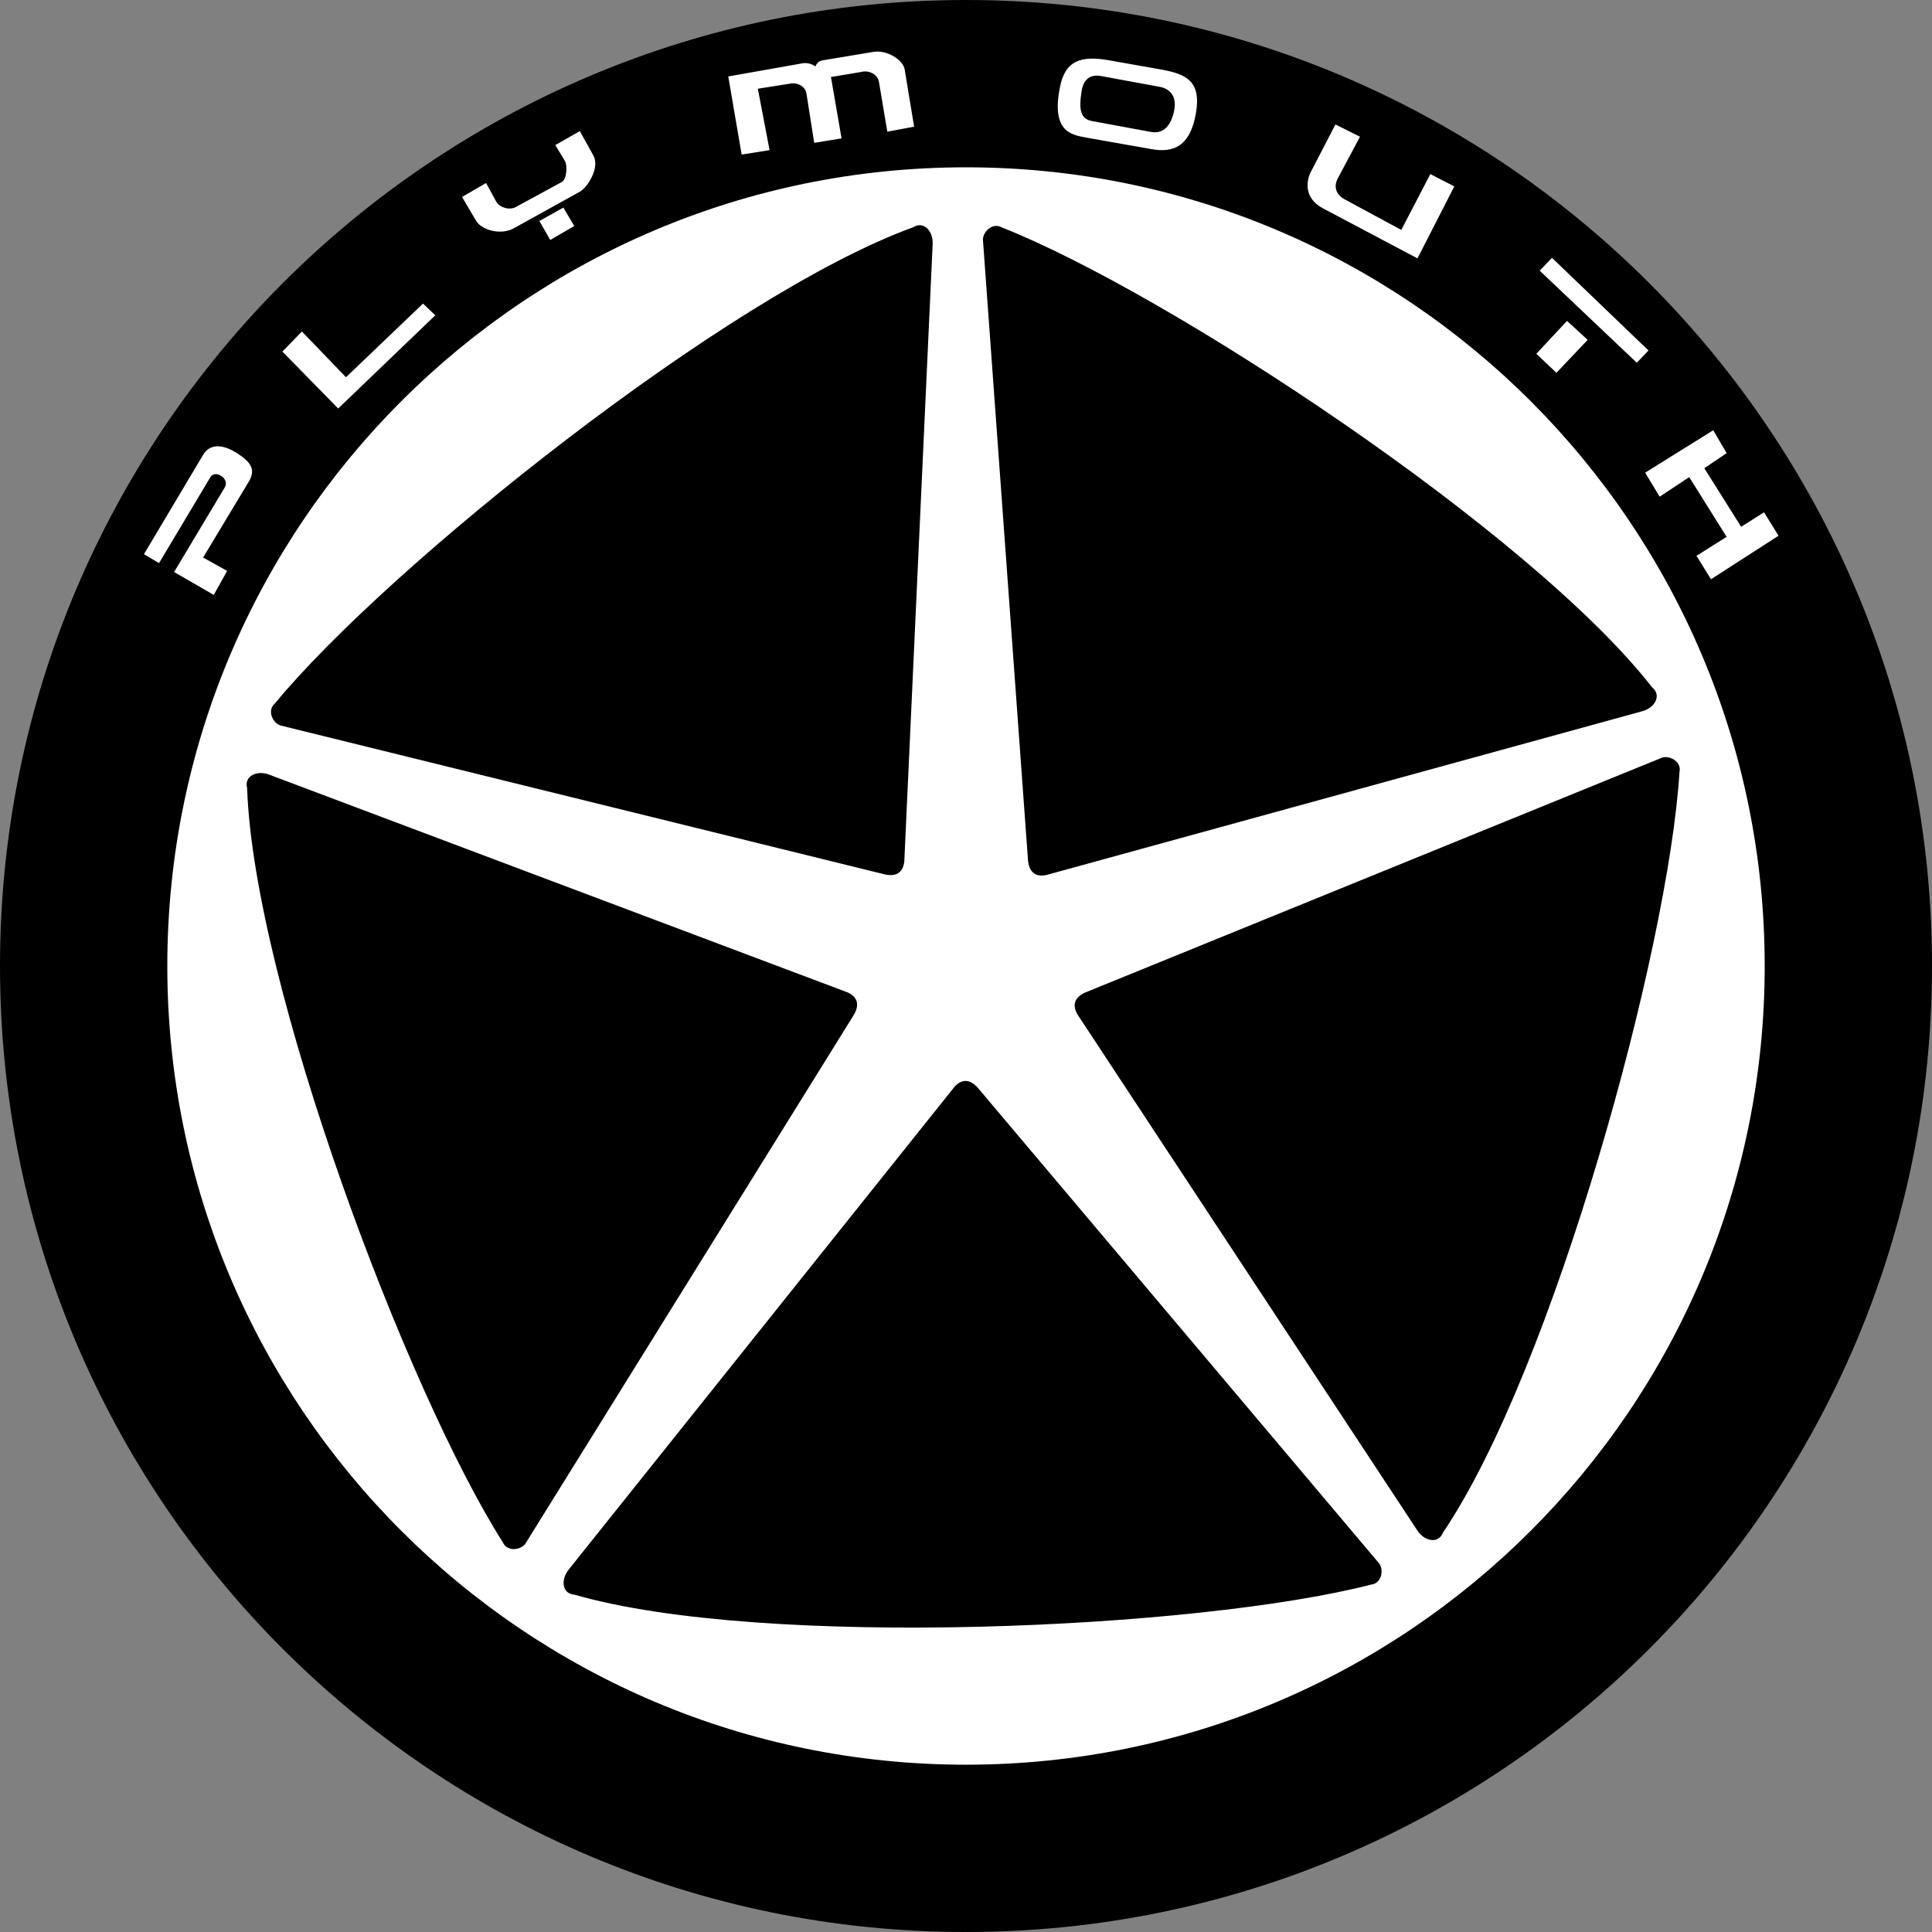
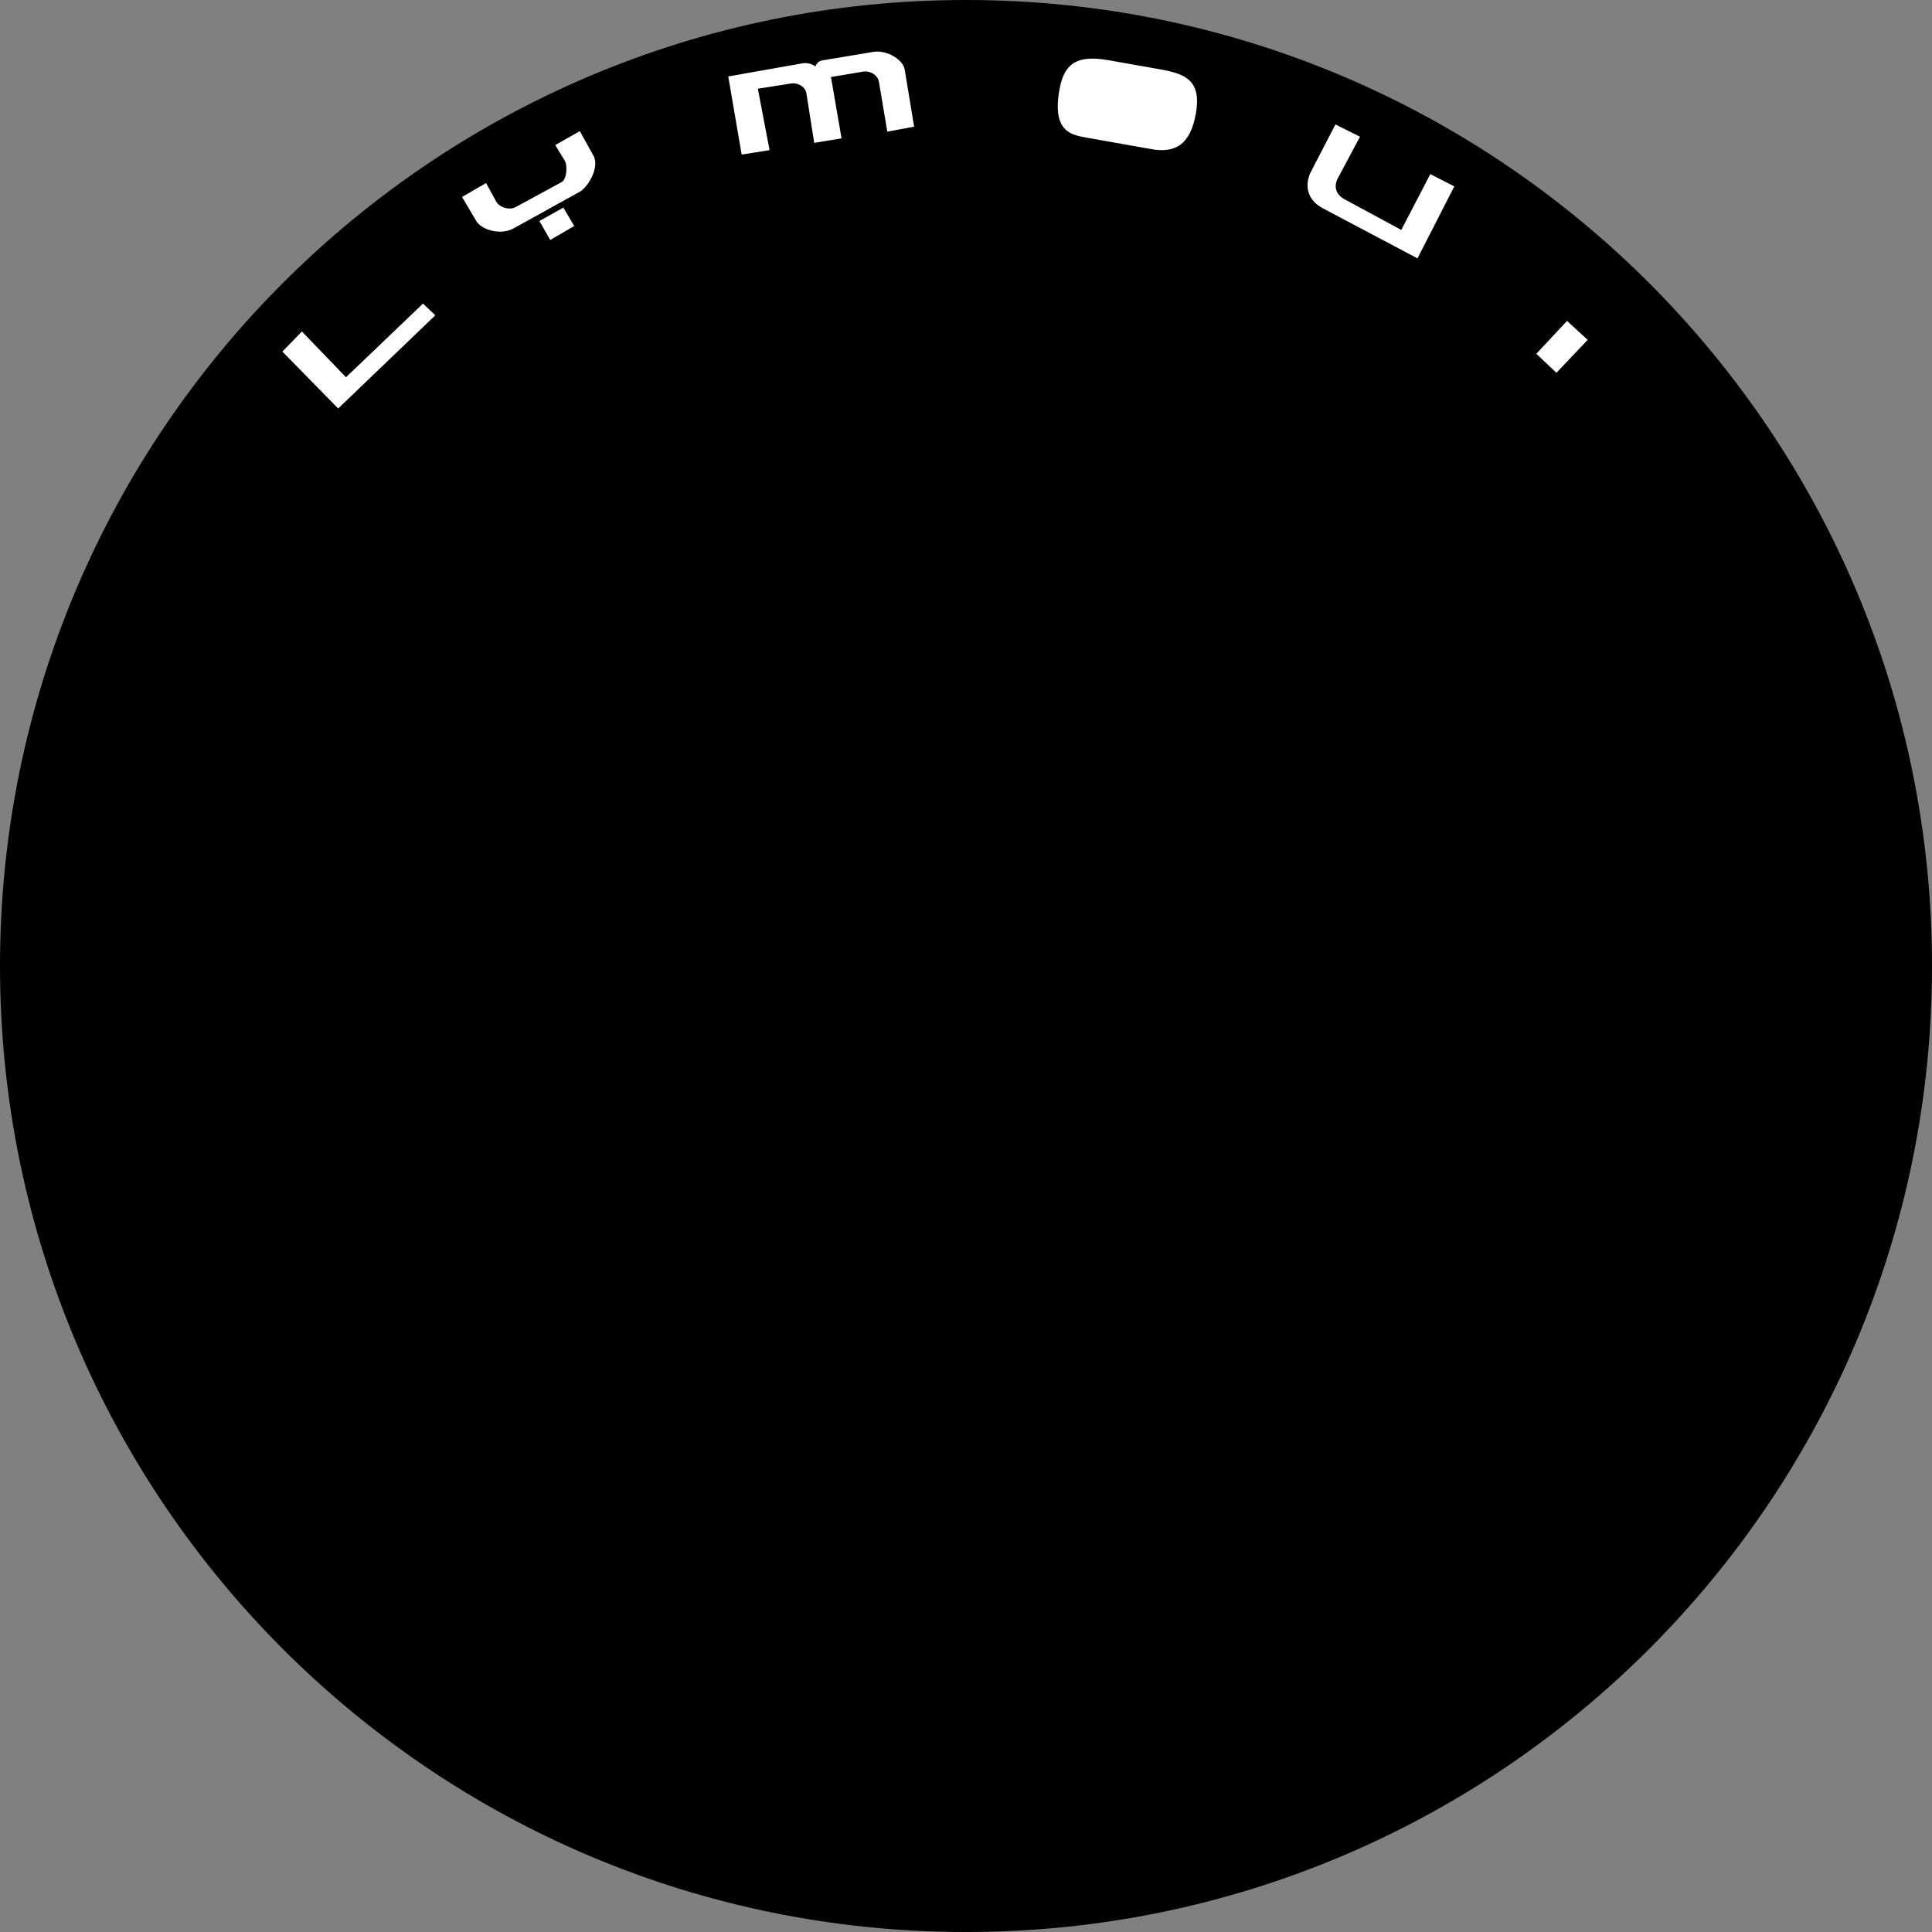
<svg xmlns="http://www.w3.org/2000/svg" id="Ebene_1" viewBox="0 0 2279.41 2279.41">
  <rect x="0" y="0" width="2279.41" height="2279.41" fill="#808080" stroke="none" />
  <defs>
    <style>.cls-1{fill:#fff;}.cls-1,.cls-2{fill-rule:evenodd;}</style>
  </defs>
  <path class="cls-2" d="M1139.71,2279.41c629.42,0,1139.71-510.28,1139.71-1139.71S1769.13,0,1139.71,0,0,510.27,0,1139.71s510.27,1139.71,1139.71,1139.71Z" />
-   <path class="cls-1" d="M1139.71,2082.02c520.42,0,942.32-421.89,942.32-942.32S1660.13,197.4,1139.71,197.4,197.4,619.29,197.4,1139.71s421.88,942.32,942.31,942.32h0ZM252.17,701.87l-46.76-27,59.92-100.07c5.93-10.53-11.85-21.08-17.12-11.85l-60.57,101.4-17.78-10.53,69.79-117.19c6.59-11.19,19.75-14.49,38.86-2.63,19.09,11.85,22.39,20.41,15.8,32.92l-54.65,90.87,28.33,15.8-15.81,28.31h0ZM2021.31,507.64l15.8,26.99-26.34,17.78,43.47,69.13,27-17.12,17.09,27.66-79.67,51.35-17.12-27.65,35.56-22.39-44.1-70.45-34.9,23.05-17.13-28.31,80.33-50.04ZM1831.05,304.19l-14.5,15.14,114.57,108.63,13.81-14.47-113.89-109.3h0Z" />
  <path class="cls-1" d="M1848.8,378.59l-36.2,38.84,23.71,22.39,36.86-38.84-24.37-22.39ZM1575.57,146.83l-28.33,54.64c-5.93,10.53-9.88,31.61,13.18,44.11l111.94,59.26,43.45-84.94-28.3-14.49-34.25,65.85-65.83-35.56c-10.53-5.27-14.49-14.49-9.22-25.02l26.34-49.39-28.97-14.46h0ZM859.22,90.2l15.8,92.18,32.93-5.27-13.83-72.42,37.53-5.93c9.21-1.97,18.43,3.29,19.75,11.19l9.21,58.6,32.27-5.27-12.5-72.42,35.55-5.93c9.87-2.63,19.75,3.29,21.08,11.85l9.87,58.6,31.61-5.93-11.19-67.82c-1.97-11.19-21.08-23.05-36.87-20.41l-59.26,9.88c-5.93.66-7.9,4.6-9.22,7.25-4.93-3.59-11.2-4.8-17.11-3.29l-85.61,15.14ZM333.15,414.8l23.05-23.7,52.01,53.98,90.87-86.91,14.49,13.83-114.56,109.96-65.85-67.16h0ZM545.16,232.42l17.12,28.96c7.25,10.53,28.33,15.8,42.8,8.56l79.67-44.11c9.22-5.93,22.39-27.65,15.81-41.48l-16.47-29.64-28.96,16.47,11.19,18.43c3.28,5.27,2.63,21.08-3.29,25.02l-53.33,28.97c-7.9,5.27-20.41,1.31-24.36-5.93l-11.85-21.74-28.33,16.47h0ZM636.36,260.73l12.83,22.39,28.31-16.46-12.84-21.72-28.3,15.8h0ZM1283.24,162.63c-15.81-3.29-43.47-3.96-32.93-58.61,5.93-32.26,24.37-38.84,57.94-32.92l63.23,11.19c27.64,5.27,46.08,13.16,39.49,51.35s-25.68,47.4-53.32,42.15l-74.41-13.16Z" />
-   <path class="cls-2" d="M1288.49,142.87c-13.8-2.63-15.78-13.16-12.49-34.89,2.81-18.52,14.49-20.41,25.67-17.78l67.82,12.5c11.19,2.63,19.1,11.19,15.81,27.65-3.29,16.47-11.83,28.97-28.95,25.02l-67.86-12.5ZM1949.29,811.04c11.4,9.33,3.29,24.16-12.01,28.16l-702.92,193.21c-12.87,2.61-20.75-3.62-21.61-18.92l-53.1-731.11c.48-9.96,12.26-20.14,22.49-13.97,195.13,76.91,624.61,359.65,767.15,542.63ZM1702.49,1808.11c-5.34,13.71-21.96,10.58-30.5-2.74l-400.97-608.81c-6.46-11.43-2.98-20.84,11.32-26.39l678.89-276.41c9.65-2.63,22.96,5.43,20.26,17.06-12.87,209.37-149.05,705.19-278.99,897.3h0ZM677.94,1881.47c-14.69-.83-16.87-17.6-6.84-29.84l455.1-569.48c8.87-9.68,18.91-9.27,28.6,2.61l472.71,560.23c5.47,8.37,1.89,23.5-9.99,24.55-203.08,52.46-716.72,76.17-939.58,11.93h0ZM291.55,929.76c-3.74-14.23,11.54-21.48,26.28-15.72l682.24,256.83c11.95,5.45,14.66,15.12,6.36,28.01l-386.76,622.68c-6.24,7.78-21.75,9.09-26.41-1.89-112.66-176.95-293.92-658.1-301.7-889.91h0ZM1077.27,268.19c12.39-7.95,23.99,4.33,23.07,20.13l-33.44,728.21c-1.49,13.03-9.86,18.61-24.68,14.69l-711.72-175.39c-9.33-3.54-15.37-17.89-6.34-25.71,133.46-161.82,535.05-482.92,753.1-561.94h0Z" />
</svg>